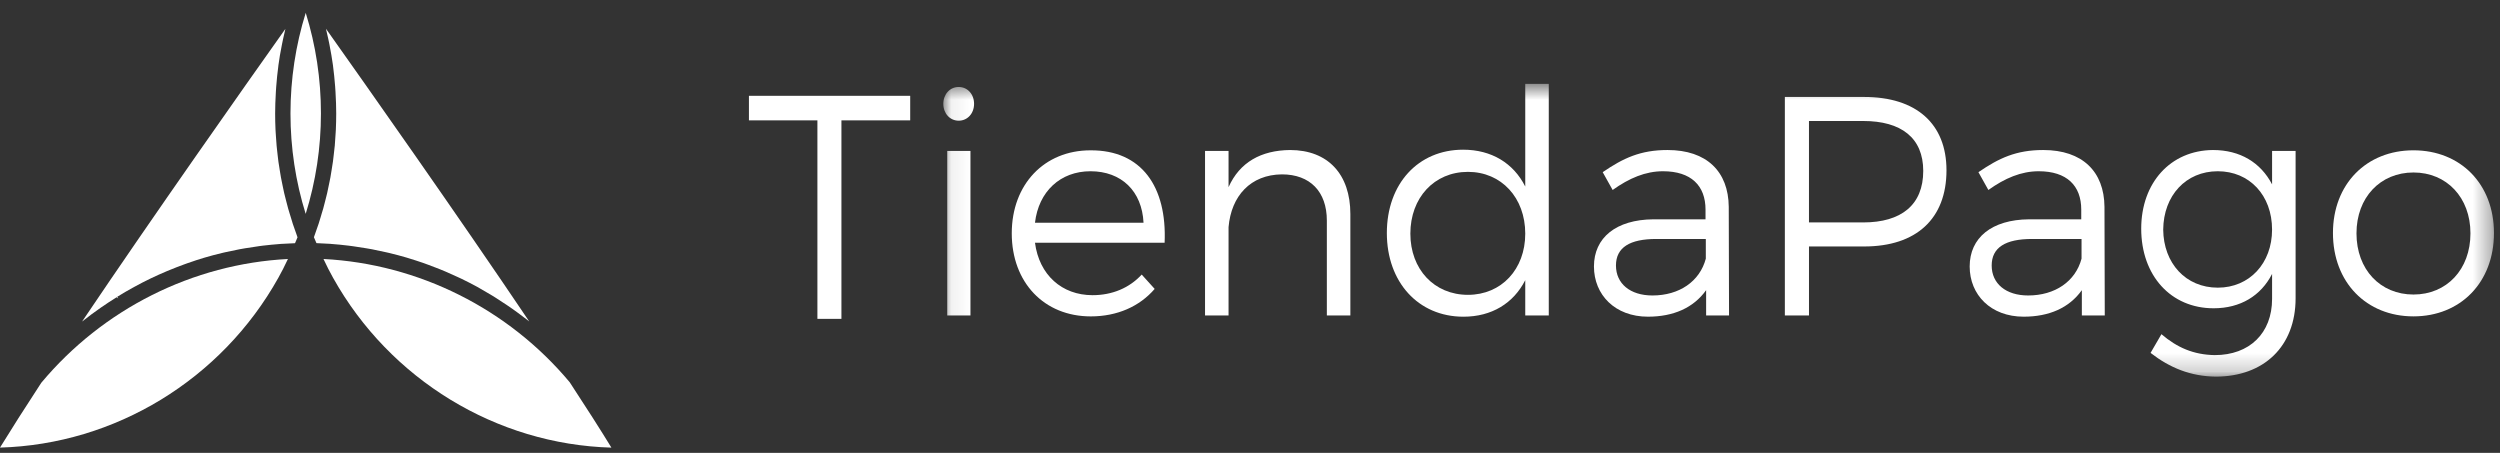
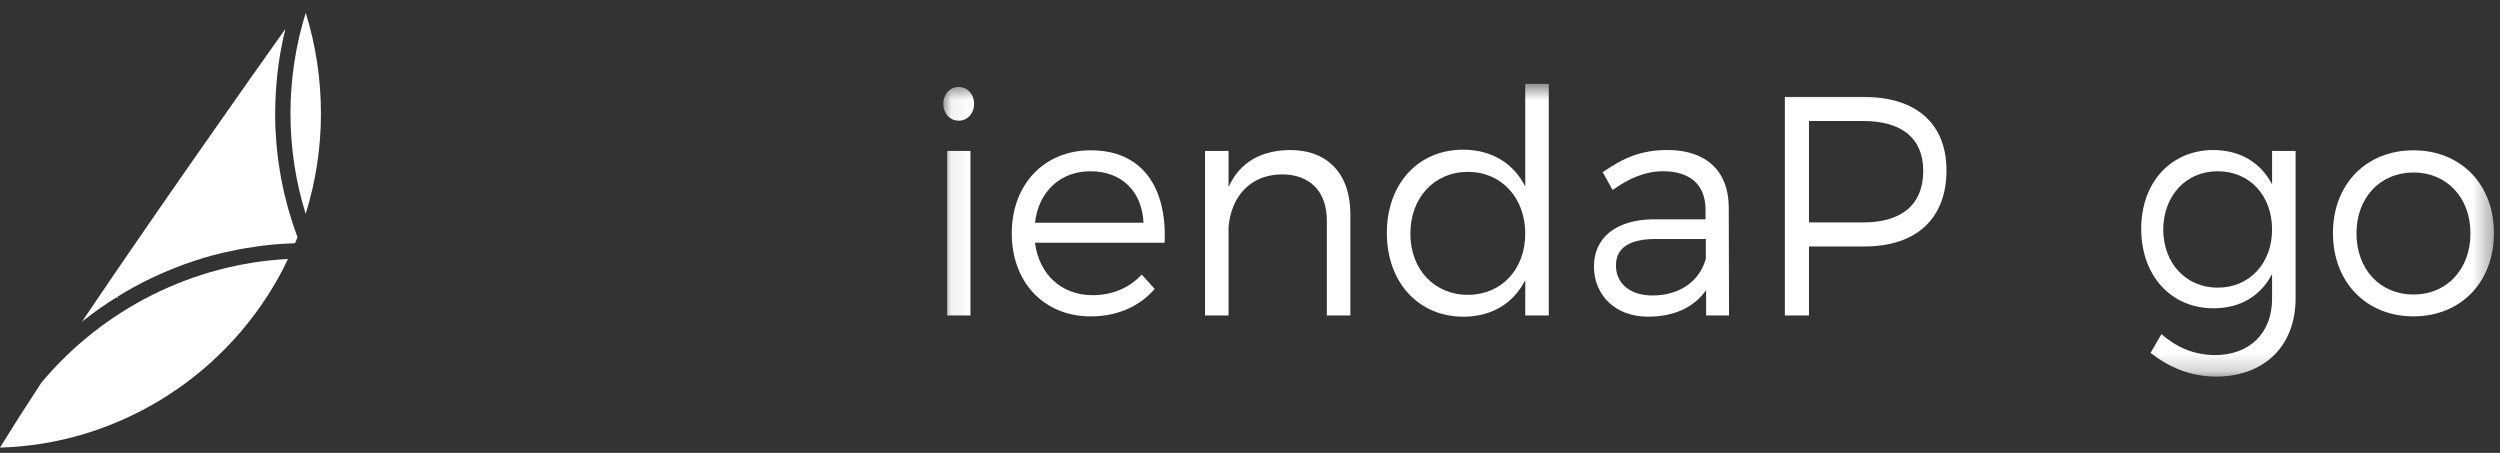
<svg xmlns="http://www.w3.org/2000/svg" width="138" height="25" viewBox="0 0 138 25" fill="none">
  <rect x="0" y="0" width="138" height="25" fill="#333333" stroke="none" />
-   <path fill-rule="evenodd" clip-rule="evenodd" d="M41.341 5.289V6.644H45.121V17.601H46.447V6.644H50.243V5.289H41.341Z" fill="white" />
  <mask id="mask0_1666_2062" style="mask-type:luminance" maskUnits="userSpaceOnUse" x="52" y="4" width="86" height="17">
    <path fill-rule="evenodd" clip-rule="evenodd" d="M52.071 4.628H137.669V20.79H52.071V4.628Z" fill="white" />
  </mask>
  <g mask="url(#mask0_1666_2062)">
    <path fill-rule="evenodd" clip-rule="evenodd" d="M52.287 17.412H53.569V8.332H52.287V17.412ZM53.769 5.731C53.769 6.265 53.403 6.662 52.92 6.662C52.437 6.662 52.071 6.265 52.071 5.731C52.071 5.197 52.437 4.801 52.92 4.801C53.403 4.801 53.769 5.197 53.769 5.731Z" fill="white" />
    <path fill-rule="evenodd" clip-rule="evenodd" d="M63.123 12.295C63.04 10.555 61.908 9.453 60.194 9.453C58.529 9.453 57.331 10.572 57.131 12.295H63.123ZM64.287 13.398H57.131C57.363 15.173 58.612 16.294 60.309 16.294C61.392 16.294 62.34 15.897 63.022 15.156L63.738 15.948C62.906 16.914 61.675 17.465 60.21 17.465C57.63 17.465 55.849 15.587 55.849 12.881C55.849 10.176 57.647 8.298 60.193 8.298C63.022 8.281 64.421 10.314 64.287 13.398Z" fill="white" />
    <path fill-rule="evenodd" clip-rule="evenodd" d="M74.54 11.813V17.413H73.242V12.175C73.242 10.572 72.31 9.625 70.762 9.625C69.031 9.642 67.965 10.813 67.816 12.537V17.413H66.518V8.333H67.816V10.331C68.432 8.953 69.613 8.298 71.211 8.281C73.308 8.281 74.54 9.625 74.54 11.813Z" fill="white" />
    <path fill-rule="evenodd" clip-rule="evenodd" d="M84.194 12.898C84.194 10.918 82.879 9.487 81.031 9.487C79.167 9.487 77.852 10.918 77.852 12.898C77.852 14.863 79.167 16.275 81.031 16.275C82.879 16.275 84.194 14.863 84.194 12.898ZM85.492 17.412H84.194V15.465C83.545 16.74 82.346 17.482 80.781 17.482C78.285 17.482 76.554 15.569 76.554 12.864C76.554 10.141 78.285 8.263 80.765 8.263C82.329 8.263 83.545 9.005 84.194 10.297V4.628H85.492V17.412Z" fill="white" />
    <path fill-rule="evenodd" clip-rule="evenodd" d="M94.161 14.277V13.191H91.431C89.966 13.191 89.201 13.657 89.201 14.656C89.201 15.655 89.983 16.31 91.215 16.31C92.696 16.31 93.828 15.535 94.161 14.277ZM94.178 16.017C93.479 16.999 92.364 17.481 90.966 17.481C89.151 17.481 87.986 16.275 87.986 14.708C87.986 13.123 89.202 12.123 91.266 12.106H94.145V11.571C94.145 10.245 93.346 9.453 91.798 9.453C90.832 9.453 89.934 9.832 89.018 10.487L88.469 9.504C89.602 8.729 90.55 8.281 92.048 8.281C94.211 8.281 95.41 9.47 95.427 11.417L95.443 17.413H94.178V16.017Z" fill="white" />
    <path fill-rule="evenodd" clip-rule="evenodd" d="M99.855 12.278H102.851C104.948 12.278 106.163 11.313 106.163 9.436C106.163 7.609 104.948 6.679 102.851 6.679H99.855V12.278ZM102.902 5.352C105.782 5.352 107.446 6.834 107.446 9.401C107.446 12.072 105.782 13.605 102.902 13.605H99.856V17.413H98.524V5.352H102.902Z" fill="white" />
-     <path fill-rule="evenodd" clip-rule="evenodd" d="M114.901 14.277V13.191H112.171C110.706 13.191 109.941 13.657 109.941 14.656C109.941 15.655 110.723 16.31 111.954 16.31C113.436 16.31 114.568 15.535 114.901 14.277ZM114.918 16.017C114.219 16.999 113.104 17.481 111.706 17.481C109.891 17.481 108.726 16.275 108.726 14.708C108.726 13.123 109.941 12.123 112.005 12.106H114.885V11.571C114.885 10.245 114.086 9.453 112.538 9.453C111.572 9.453 110.674 9.832 109.758 10.487L109.209 9.504C110.341 8.729 111.289 8.281 112.788 8.281C114.951 8.281 116.15 9.47 116.167 11.417L116.183 17.413H114.918V16.017Z" fill="white" />
    <path fill-rule="evenodd" clip-rule="evenodd" d="M125.418 12.674C125.418 10.779 124.17 9.453 122.422 9.453C120.658 9.453 119.426 10.797 119.409 12.674C119.426 14.535 120.658 15.879 122.422 15.879C124.17 15.879 125.418 14.535 125.418 12.674ZM126.717 16.465C126.717 19.118 124.969 20.79 122.307 20.79C120.925 20.773 119.776 20.307 118.711 19.48L119.311 18.447C120.176 19.187 121.091 19.584 122.256 19.602C124.171 19.602 125.419 18.394 125.419 16.5V15.121C124.803 16.327 123.671 17.017 122.19 17.017C119.826 17.017 118.195 15.207 118.195 12.623C118.195 10.09 119.81 8.299 122.157 8.281C123.655 8.281 124.787 8.971 125.419 10.177V8.333H126.717V16.465Z" fill="white" />
    <path fill-rule="evenodd" clip-rule="evenodd" d="M130.078 12.881C130.078 14.88 131.393 16.258 133.224 16.258C135.054 16.258 136.369 14.88 136.369 12.881C136.369 10.899 135.054 9.521 133.224 9.521C131.393 9.521 130.078 10.899 130.078 12.881ZM137.667 12.863C137.667 15.586 135.82 17.464 133.223 17.464C130.627 17.464 128.779 15.586 128.779 12.863C128.779 10.159 130.627 8.297 133.223 8.297C135.82 8.297 137.667 10.159 137.667 12.863Z" fill="white" />
  </g>
  <g clip-path="url(#clip0_1666_2062)">
-     <path d="M18.267 13.465L18.315 13.468C18.605 13.49 18.907 13.518 19.241 13.56C19.305 13.569 19.369 13.577 19.432 13.585L19.539 13.6C19.767 13.632 19.995 13.666 20.222 13.706C20.33 13.724 20.437 13.742 20.544 13.762C20.779 13.808 21.011 13.856 21.242 13.91L21.341 13.931C21.396 13.943 21.45 13.955 21.503 13.968C21.83 14.047 22.146 14.132 22.444 14.219L22.549 14.252C22.821 14.334 23.097 14.423 23.368 14.518C23.447 14.545 23.524 14.575 23.604 14.603L23.651 14.62C23.866 14.698 24.079 14.78 24.292 14.866C24.391 14.906 24.488 14.946 24.587 14.988C24.811 15.083 25.033 15.183 25.254 15.287L25.341 15.327C25.386 15.347 25.43 15.367 25.475 15.389C25.773 15.534 26.066 15.683 26.34 15.833L26.483 15.915C26.717 16.046 26.948 16.181 27.179 16.322C27.245 16.362 27.313 16.405 27.379 16.447L27.443 16.489C27.635 16.609 27.823 16.733 28.009 16.86C28.099 16.922 28.189 16.983 28.278 17.045C28.48 17.186 28.676 17.333 28.872 17.481L28.952 17.542C28.99 17.57 29.029 17.598 29.066 17.628C29.117 17.667 29.166 17.707 29.214 17.745C25.203 11.792 20.272 4.8 17.993 1.586C18.038 1.77 18.081 1.961 18.123 2.159C18.143 2.255 18.165 2.352 18.183 2.447C18.267 2.873 18.331 3.251 18.379 3.6L18.387 3.672C18.432 4.01 18.468 4.371 18.5 4.775C18.506 4.877 18.515 4.976 18.52 5.078C18.546 5.531 18.559 5.907 18.559 6.261C18.559 6.555 18.552 6.855 18.539 7.152C18.536 7.212 18.533 7.274 18.528 7.334L18.513 7.555C18.503 7.715 18.493 7.876 18.48 8.038C18.473 8.111 18.465 8.185 18.455 8.257L18.427 8.509C18.412 8.645 18.397 8.782 18.379 8.915C18.368 8.996 18.355 9.076 18.341 9.156L18.302 9.405C18.282 9.534 18.262 9.661 18.239 9.788C18.224 9.871 18.206 9.953 18.189 10.037L18.138 10.283C18.114 10.406 18.089 10.53 18.061 10.652C18.041 10.739 18.018 10.826 17.996 10.913L17.937 11.147C17.907 11.269 17.878 11.389 17.843 11.508C17.82 11.595 17.792 11.68 17.765 11.765L17.695 12.002C17.66 12.121 17.623 12.238 17.587 12.354C17.558 12.445 17.524 12.536 17.491 12.628L17.404 12.878C17.379 12.95 17.355 13.022 17.328 13.094L17.331 13.102C17.374 13.208 17.421 13.315 17.468 13.421C17.732 13.43 18.003 13.443 18.269 13.462" fill="white" />
-     <path d="M17.856 14.296C18.034 14.677 18.207 15.018 18.386 15.335C21.523 20.951 27.397 24.53 33.75 24.709C33.144 23.719 32.37 22.506 31.448 21.1C28.055 17.042 23.11 14.57 17.858 14.296" fill="white" />
    <path d="M6.482 16.377C7.084 16.004 7.705 15.665 8.325 15.366C8.611 15.229 8.899 15.1 9.216 14.966L9.383 14.898C9.648 14.789 9.901 14.69 10.157 14.598L10.353 14.527C10.686 14.409 10.99 14.311 11.282 14.224C11.594 14.132 11.909 14.047 12.256 13.965C12.3 13.953 12.345 13.943 12.391 13.933L12.485 13.913C12.726 13.858 12.969 13.808 13.213 13.761C13.315 13.743 13.419 13.724 13.523 13.706C13.752 13.666 13.983 13.631 14.214 13.601L14.302 13.587C14.371 13.577 14.44 13.569 14.508 13.56C14.833 13.522 15.137 13.492 15.435 13.47L15.483 13.465C15.751 13.447 16.021 13.433 16.285 13.425C16.333 13.316 16.381 13.211 16.422 13.102V13.099C16.398 13.029 16.374 12.959 16.35 12.889L16.257 12.626C16.226 12.537 16.193 12.447 16.163 12.357C16.125 12.242 16.091 12.126 16.058 12.011L15.988 11.785C15.96 11.693 15.932 11.603 15.906 11.511C15.874 11.396 15.845 11.279 15.815 11.164L15.751 10.913C15.727 10.826 15.706 10.742 15.686 10.655C15.658 10.539 15.635 10.421 15.612 10.305L15.559 10.047C15.543 9.962 15.523 9.877 15.508 9.791C15.485 9.664 15.465 9.539 15.445 9.412L15.406 9.163C15.393 9.081 15.379 9.001 15.368 8.921C15.35 8.785 15.335 8.65 15.32 8.514L15.292 8.262C15.284 8.188 15.274 8.115 15.269 8.043C15.254 7.883 15.244 7.72 15.234 7.56L15.219 7.339C15.216 7.279 15.209 7.217 15.208 7.157C15.194 6.86 15.188 6.559 15.188 6.266C15.188 5.912 15.201 5.536 15.227 5.083C15.234 4.983 15.241 4.882 15.247 4.782C15.277 4.378 15.315 4.018 15.36 3.681L15.368 3.605C15.414 3.256 15.478 2.88 15.564 2.454C15.584 2.357 15.604 2.26 15.624 2.163C15.666 1.964 15.709 1.775 15.754 1.593C13.475 4.806 8.546 11.794 4.53 17.751C4.857 17.49 5.203 17.234 5.563 16.983C5.86 16.778 6.149 16.587 6.437 16.409L6.53 16.475L6.475 16.385L6.482 16.377Z" fill="white" />
    <path d="M15.896 14.296C10.64 14.568 5.685 17.053 2.277 21.132C1.363 22.531 0.596 23.736 0 24.707C6.353 24.528 12.227 20.951 15.364 15.335C15.543 15.018 15.716 14.677 15.894 14.296" fill="white" />
    <path d="M17.716 6.261C17.716 4.364 17.433 2.499 16.876 0.709C16.318 2.499 16.036 4.364 16.034 6.261C16.034 8.153 16.316 10.017 16.874 11.807C17.432 10.015 17.716 8.152 17.716 6.261Z" fill="white" />
  </g>
  <defs>
    <clipPath id="clip0_1666_2062">
      <rect width="33.75" height="24" fill="white" transform="translate(0 0.709)" />
    </clipPath>
  </defs>
</svg>